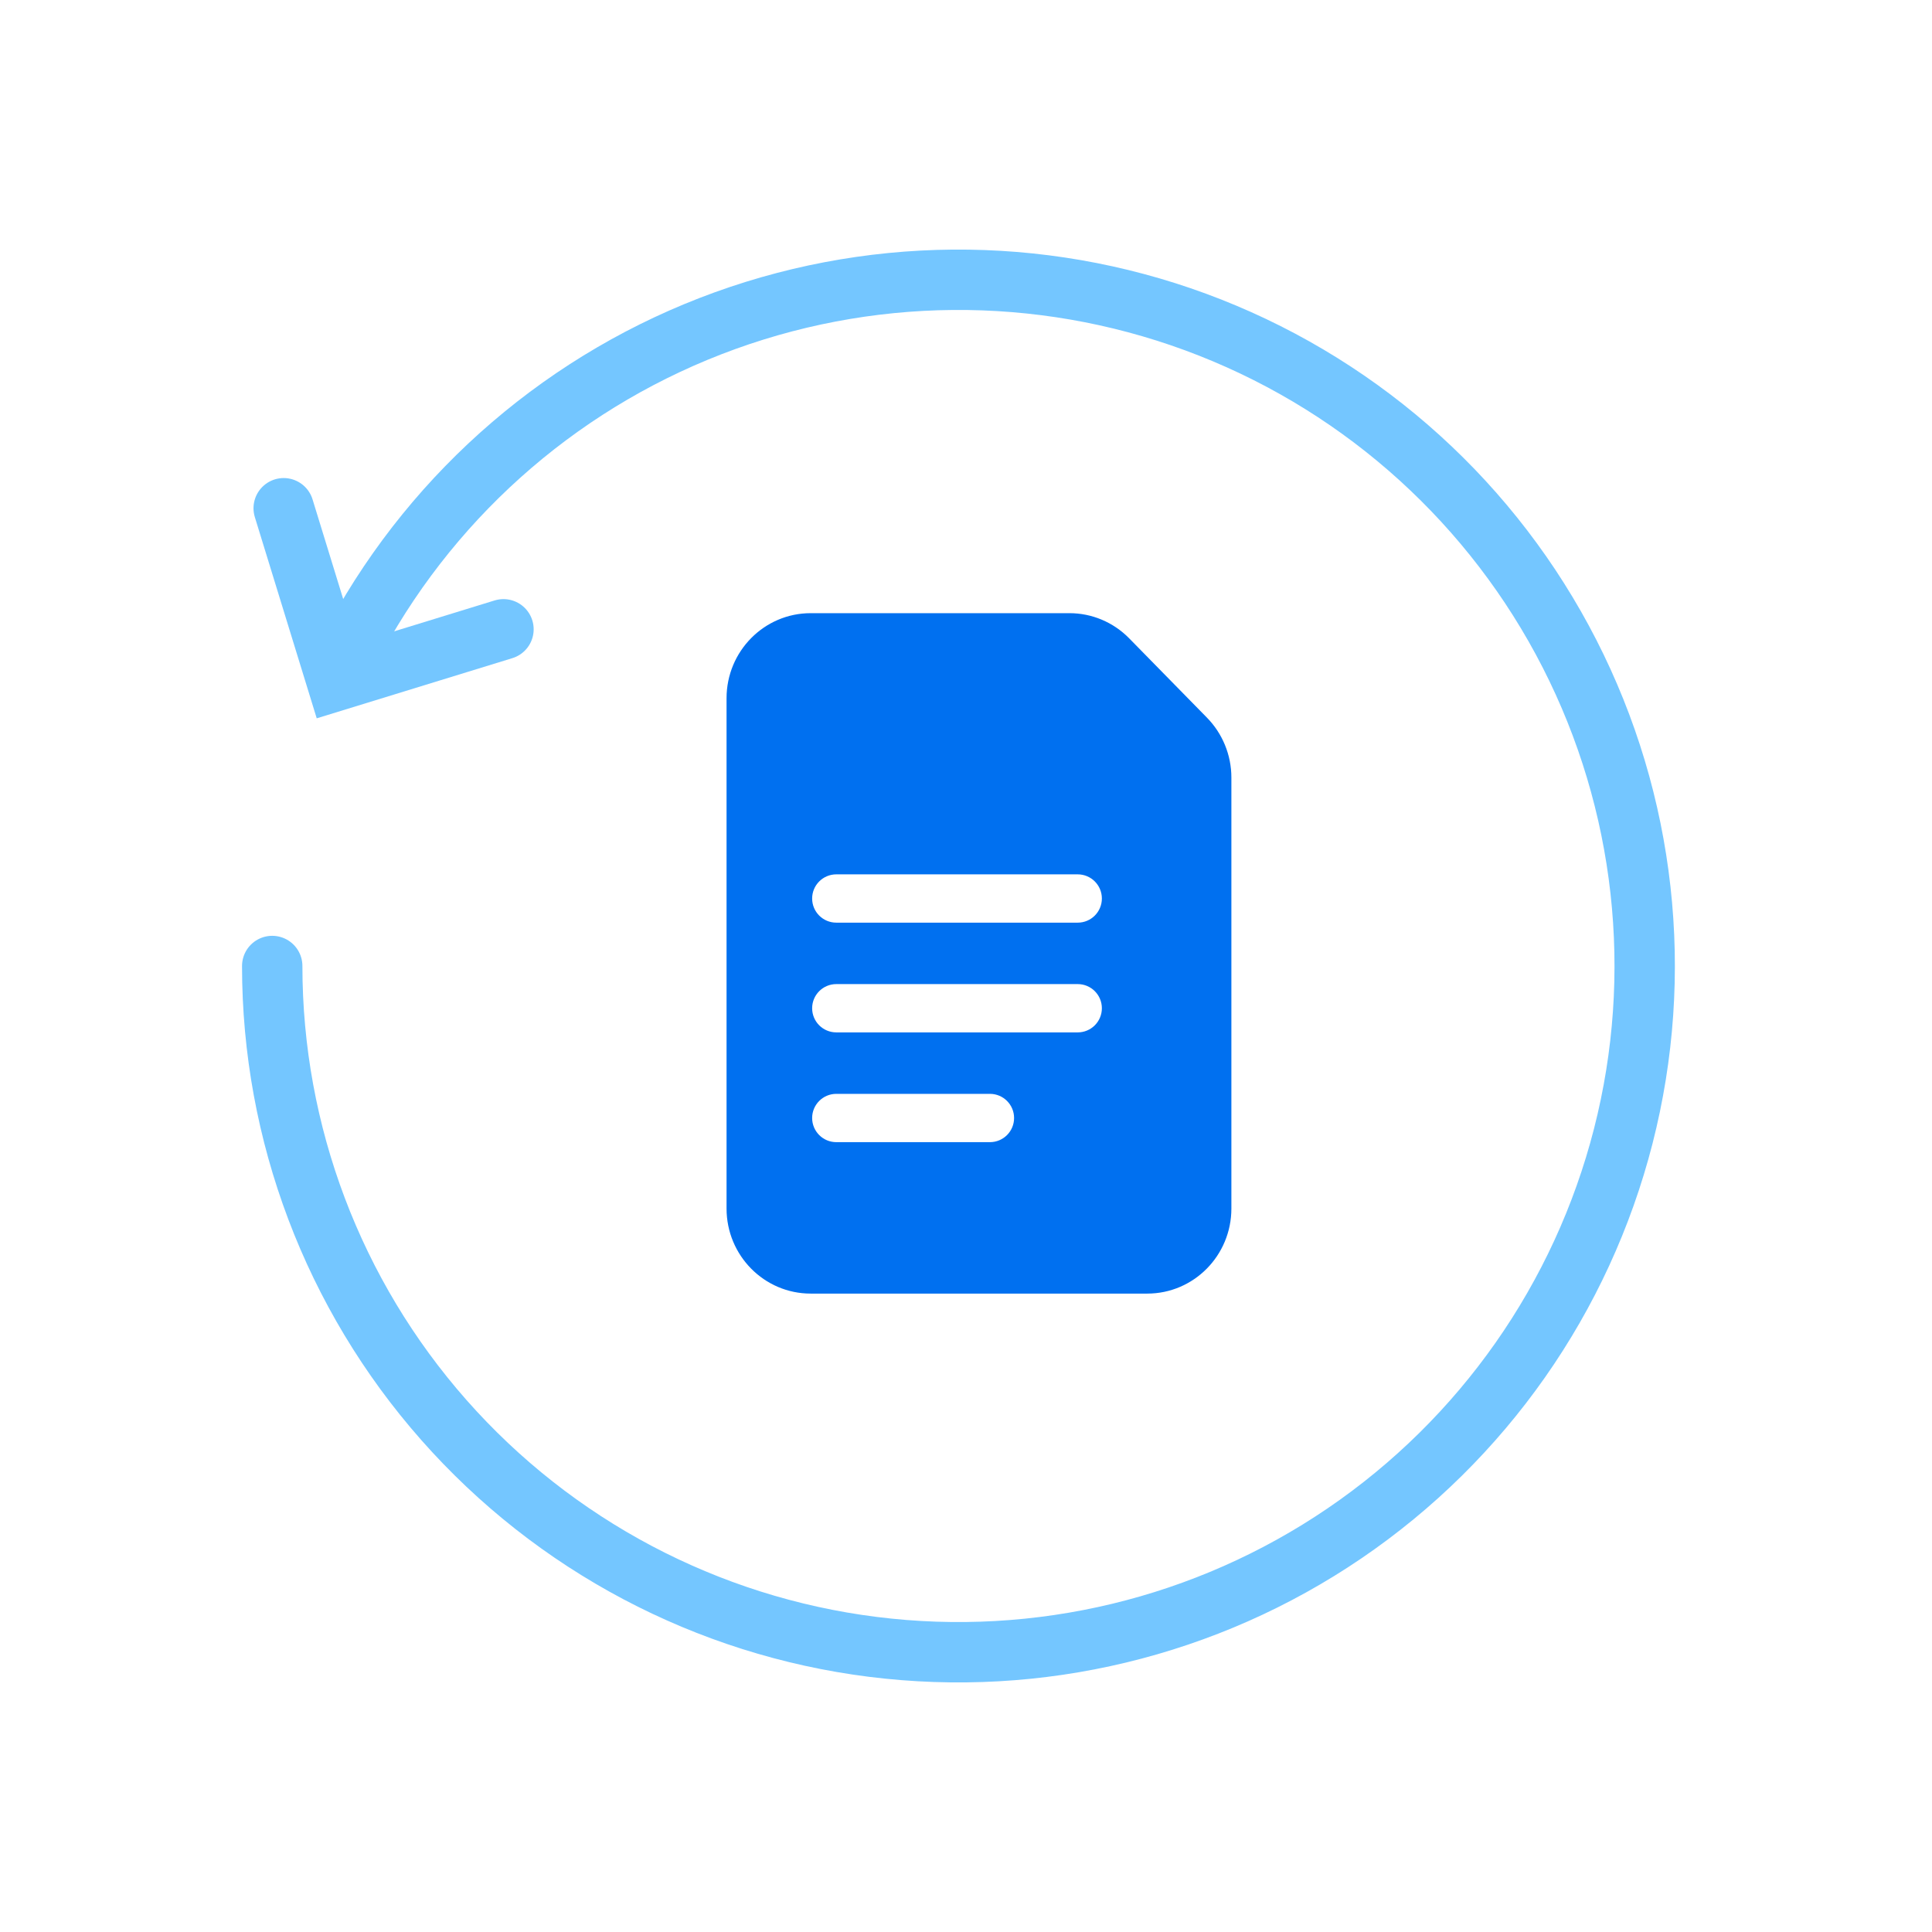
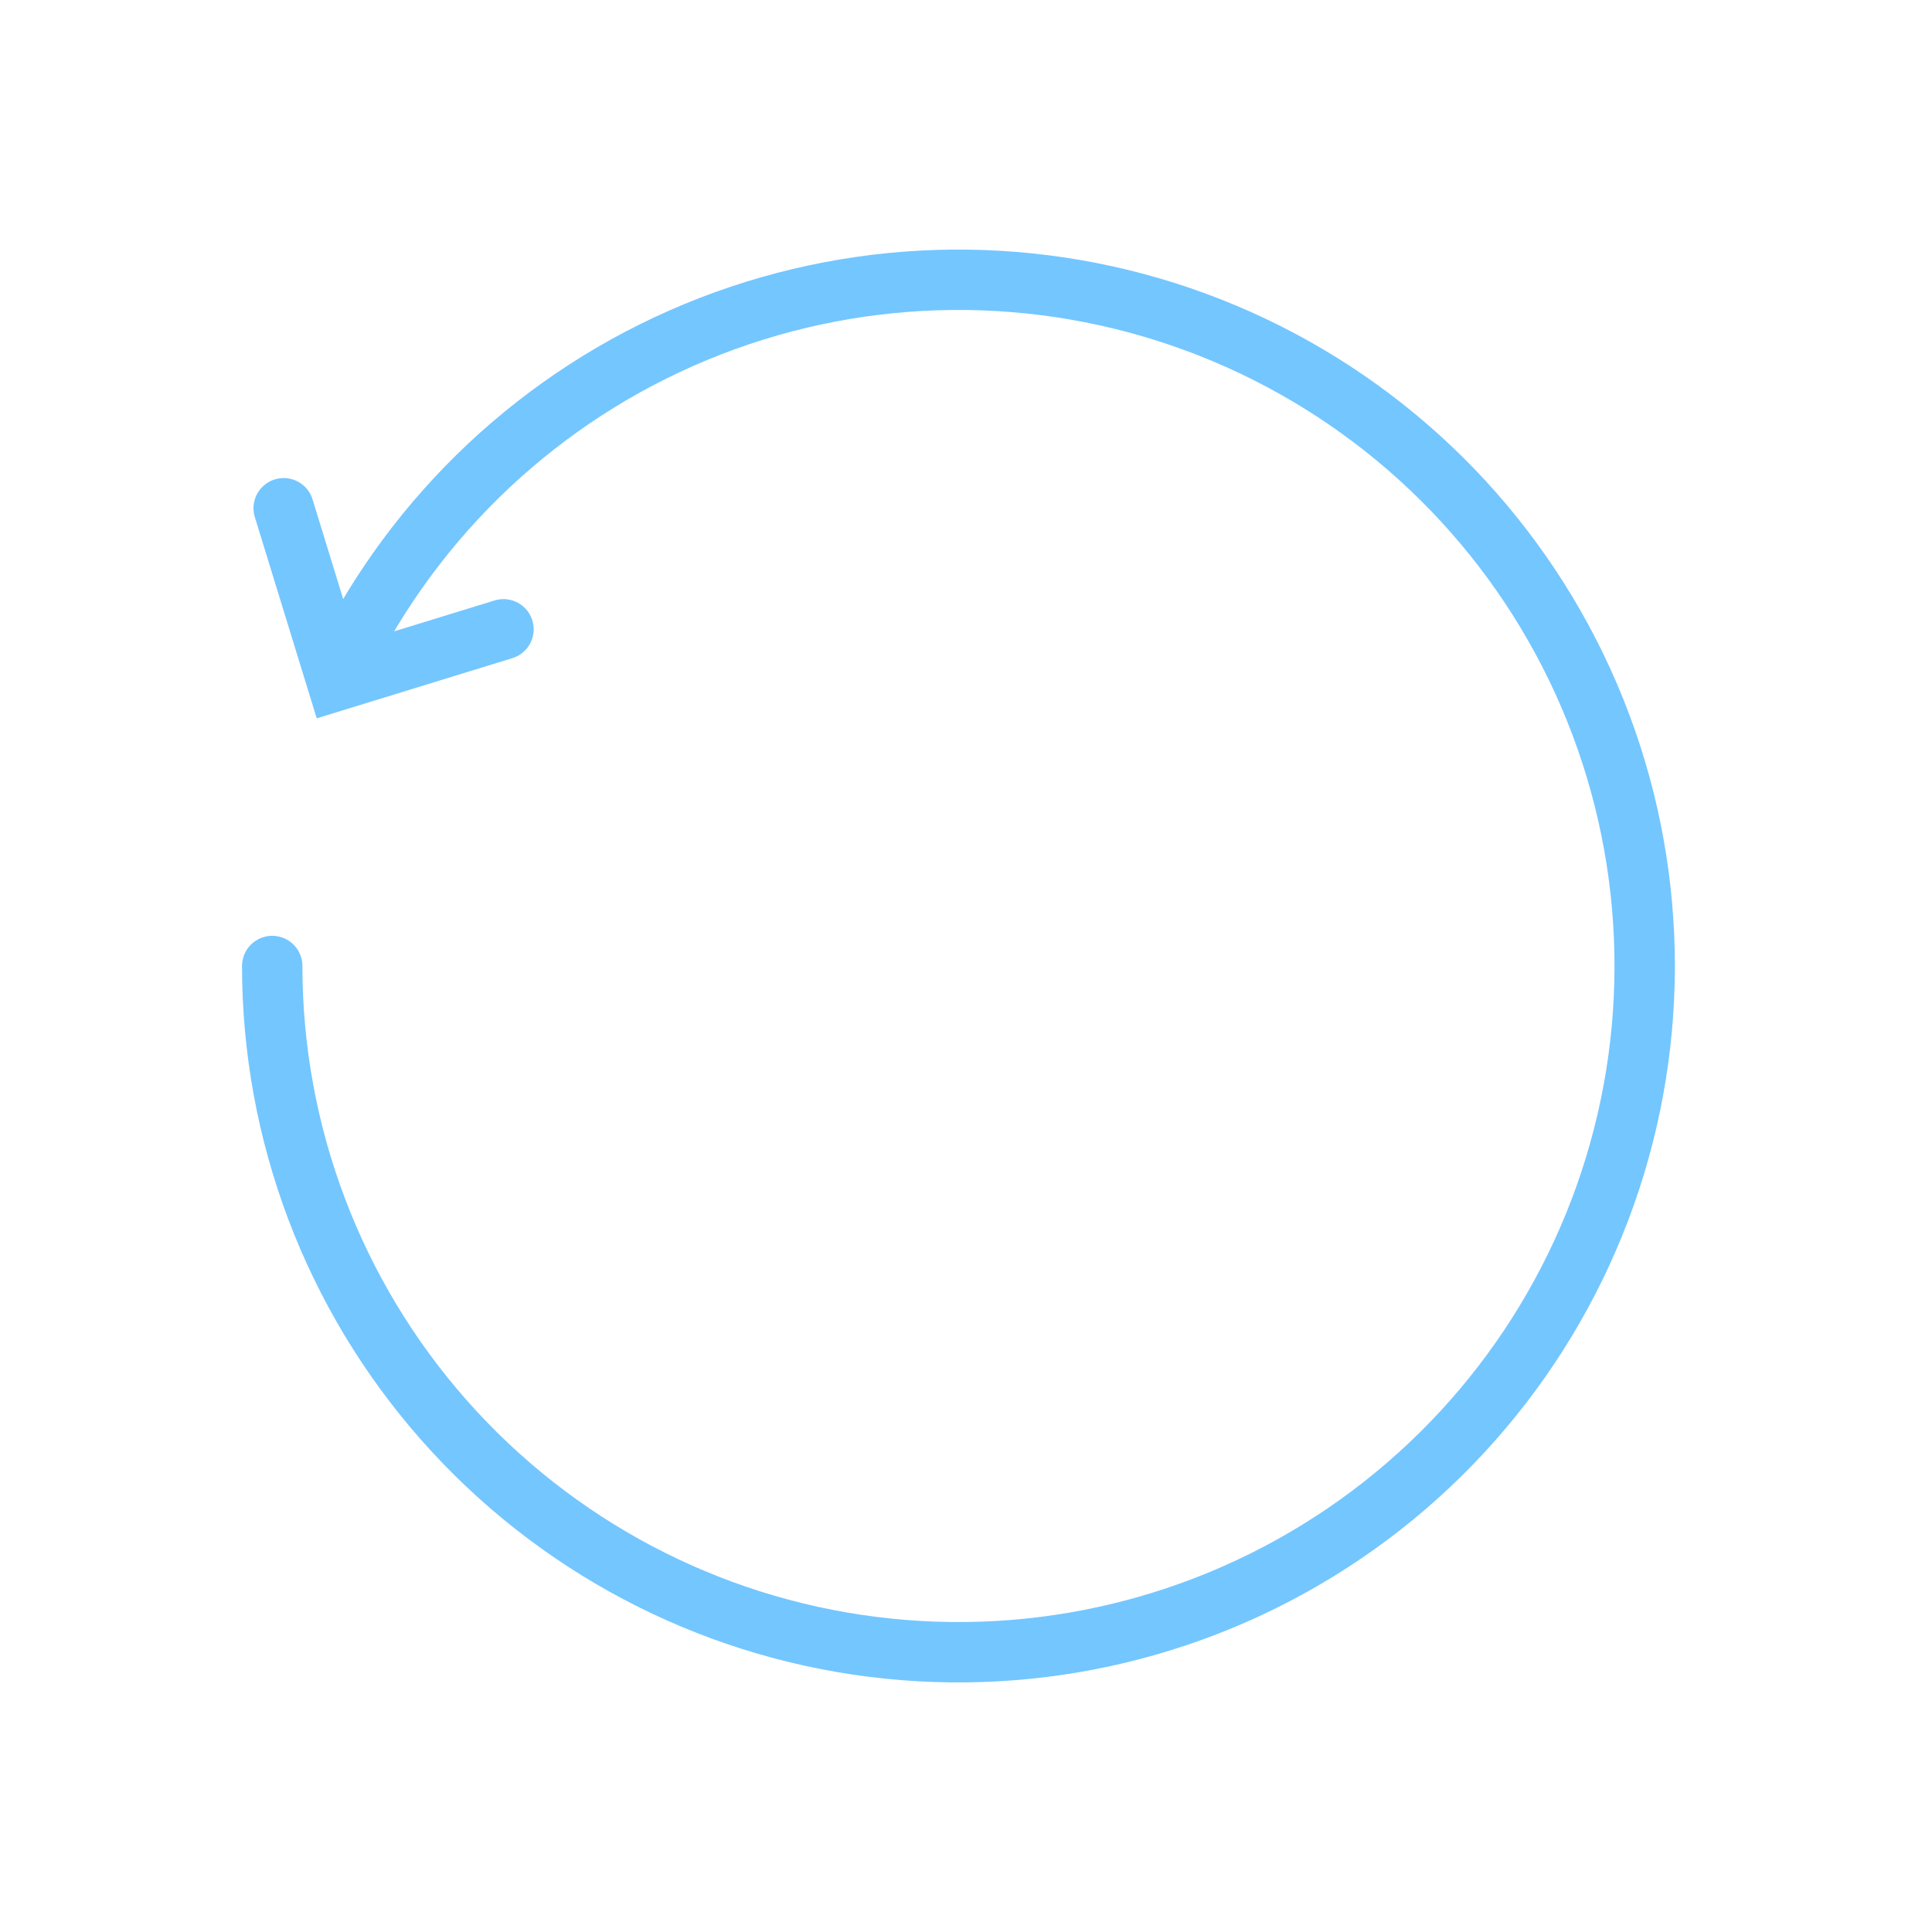
<svg xmlns="http://www.w3.org/2000/svg" width="80" height="80" viewBox="0 0 80 80" fill="none">
  <path d="M11.272 40C11.272 46.922 13.798 53.606 18.377 58.797C22.956 63.988 29.272 67.329 36.139 68.193C43.007 69.058 49.954 67.385 55.676 63.491C61.398 59.596 65.502 53.747 67.217 47.041C68.932 40.335 68.141 33.233 64.991 27.07C61.841 20.906 56.55 16.104 50.111 13.565C43.671 11.026 36.527 10.925 30.018 13.28C23.509 15.636 18.084 20.286 14.761 26.358" stroke="#74C6FF" stroke-width="2.5" stroke-linecap="round" />
  <path d="M20.848 26.058L13.942 28.182L11.747 21.045" stroke="#74C6FF" stroke-width="2.5" stroke-linecap="round" />
-   <path fill-rule="evenodd" clip-rule="evenodd" d="M30.085 28.912C30.085 26.967 31.645 25.39 33.569 25.39H44.284C45.208 25.39 46.094 25.761 46.747 26.422L49.968 29.707C50.621 30.368 50.989 31.264 50.989 32.198V50.043C50.989 51.988 49.429 53.565 47.505 53.565H33.569C31.645 53.565 30.085 51.988 30.085 50.043V28.912ZM34.629 36.205C34.077 36.205 33.629 36.653 33.629 37.205C33.629 37.758 34.077 38.205 34.629 38.205H44.626C45.179 38.205 45.626 37.758 45.626 37.205C45.626 36.653 45.179 36.205 44.626 36.205H34.629ZM34.629 40.749C34.077 40.749 33.629 41.197 33.629 41.749C33.629 42.302 34.077 42.749 34.629 42.749H44.626C45.179 42.749 45.626 42.302 45.626 41.749C45.626 41.197 45.179 40.749 44.626 40.749H34.629ZM33.629 46.294C33.629 45.742 34.077 45.294 34.629 45.294H40.991C41.543 45.294 41.991 45.742 41.991 46.294C41.991 46.846 41.543 47.294 40.991 47.294H34.629C34.077 47.294 33.629 46.846 33.629 46.294Z" fill="#0070F0" />
</svg>